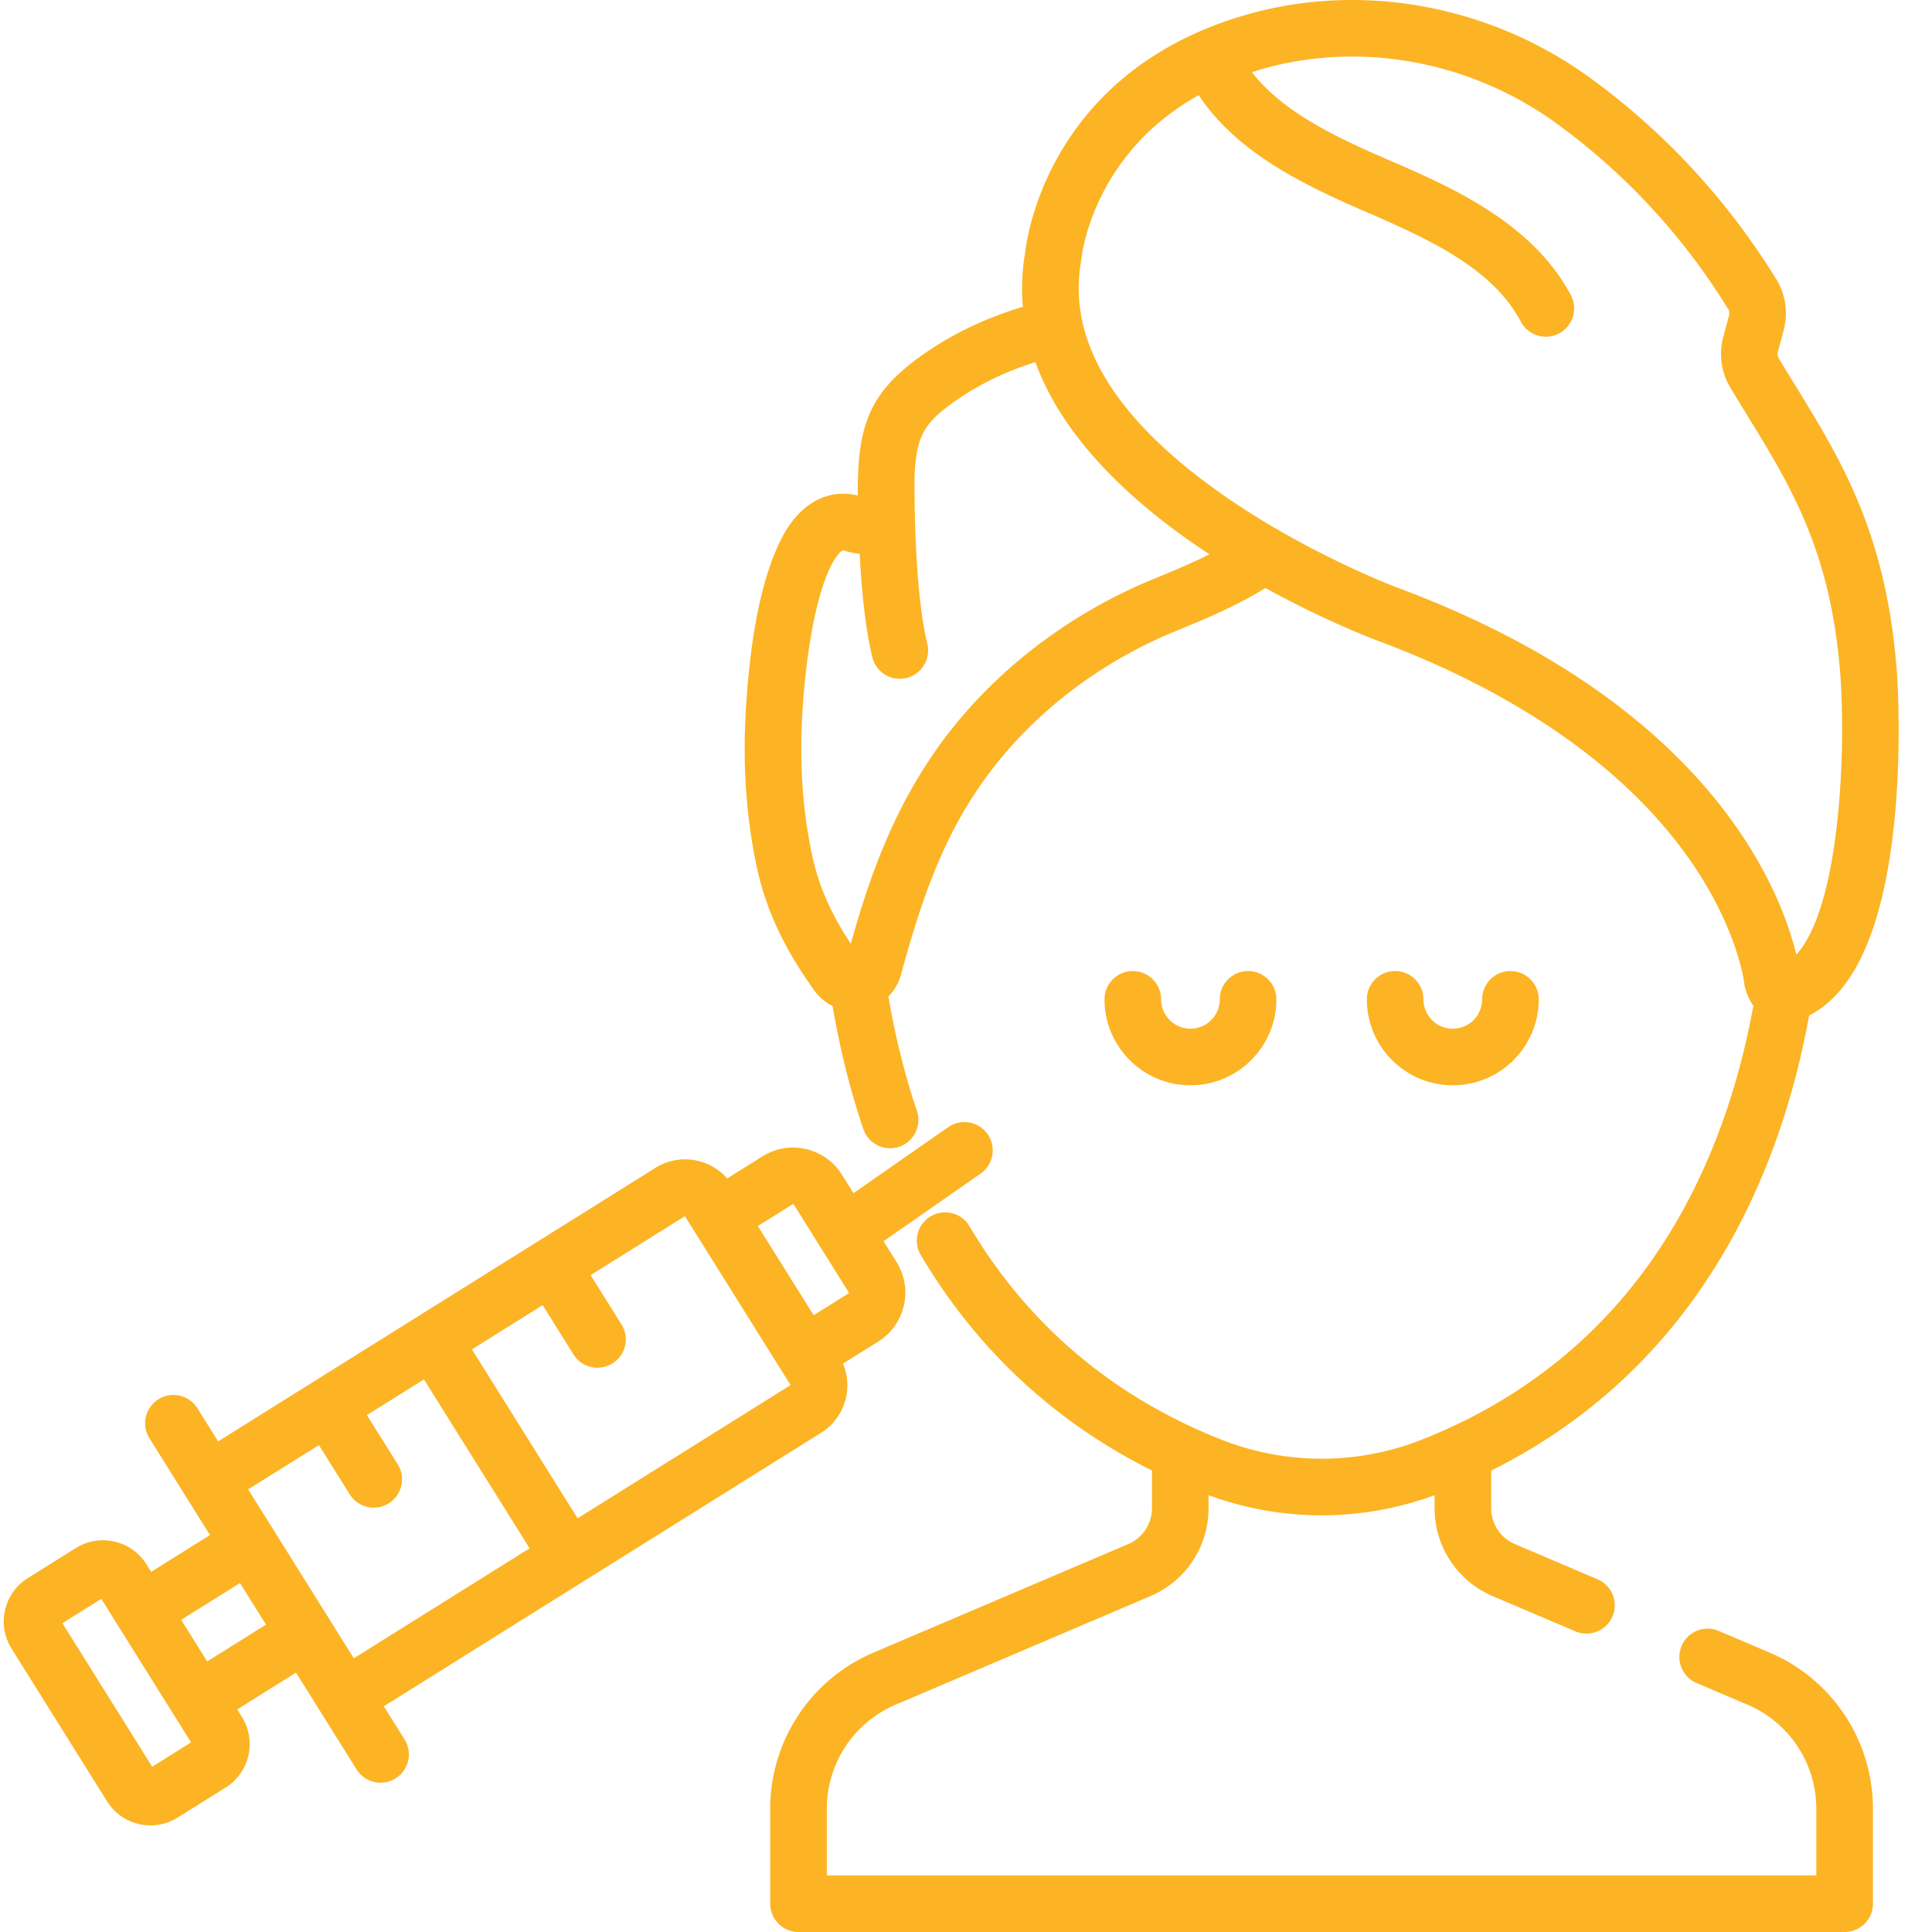
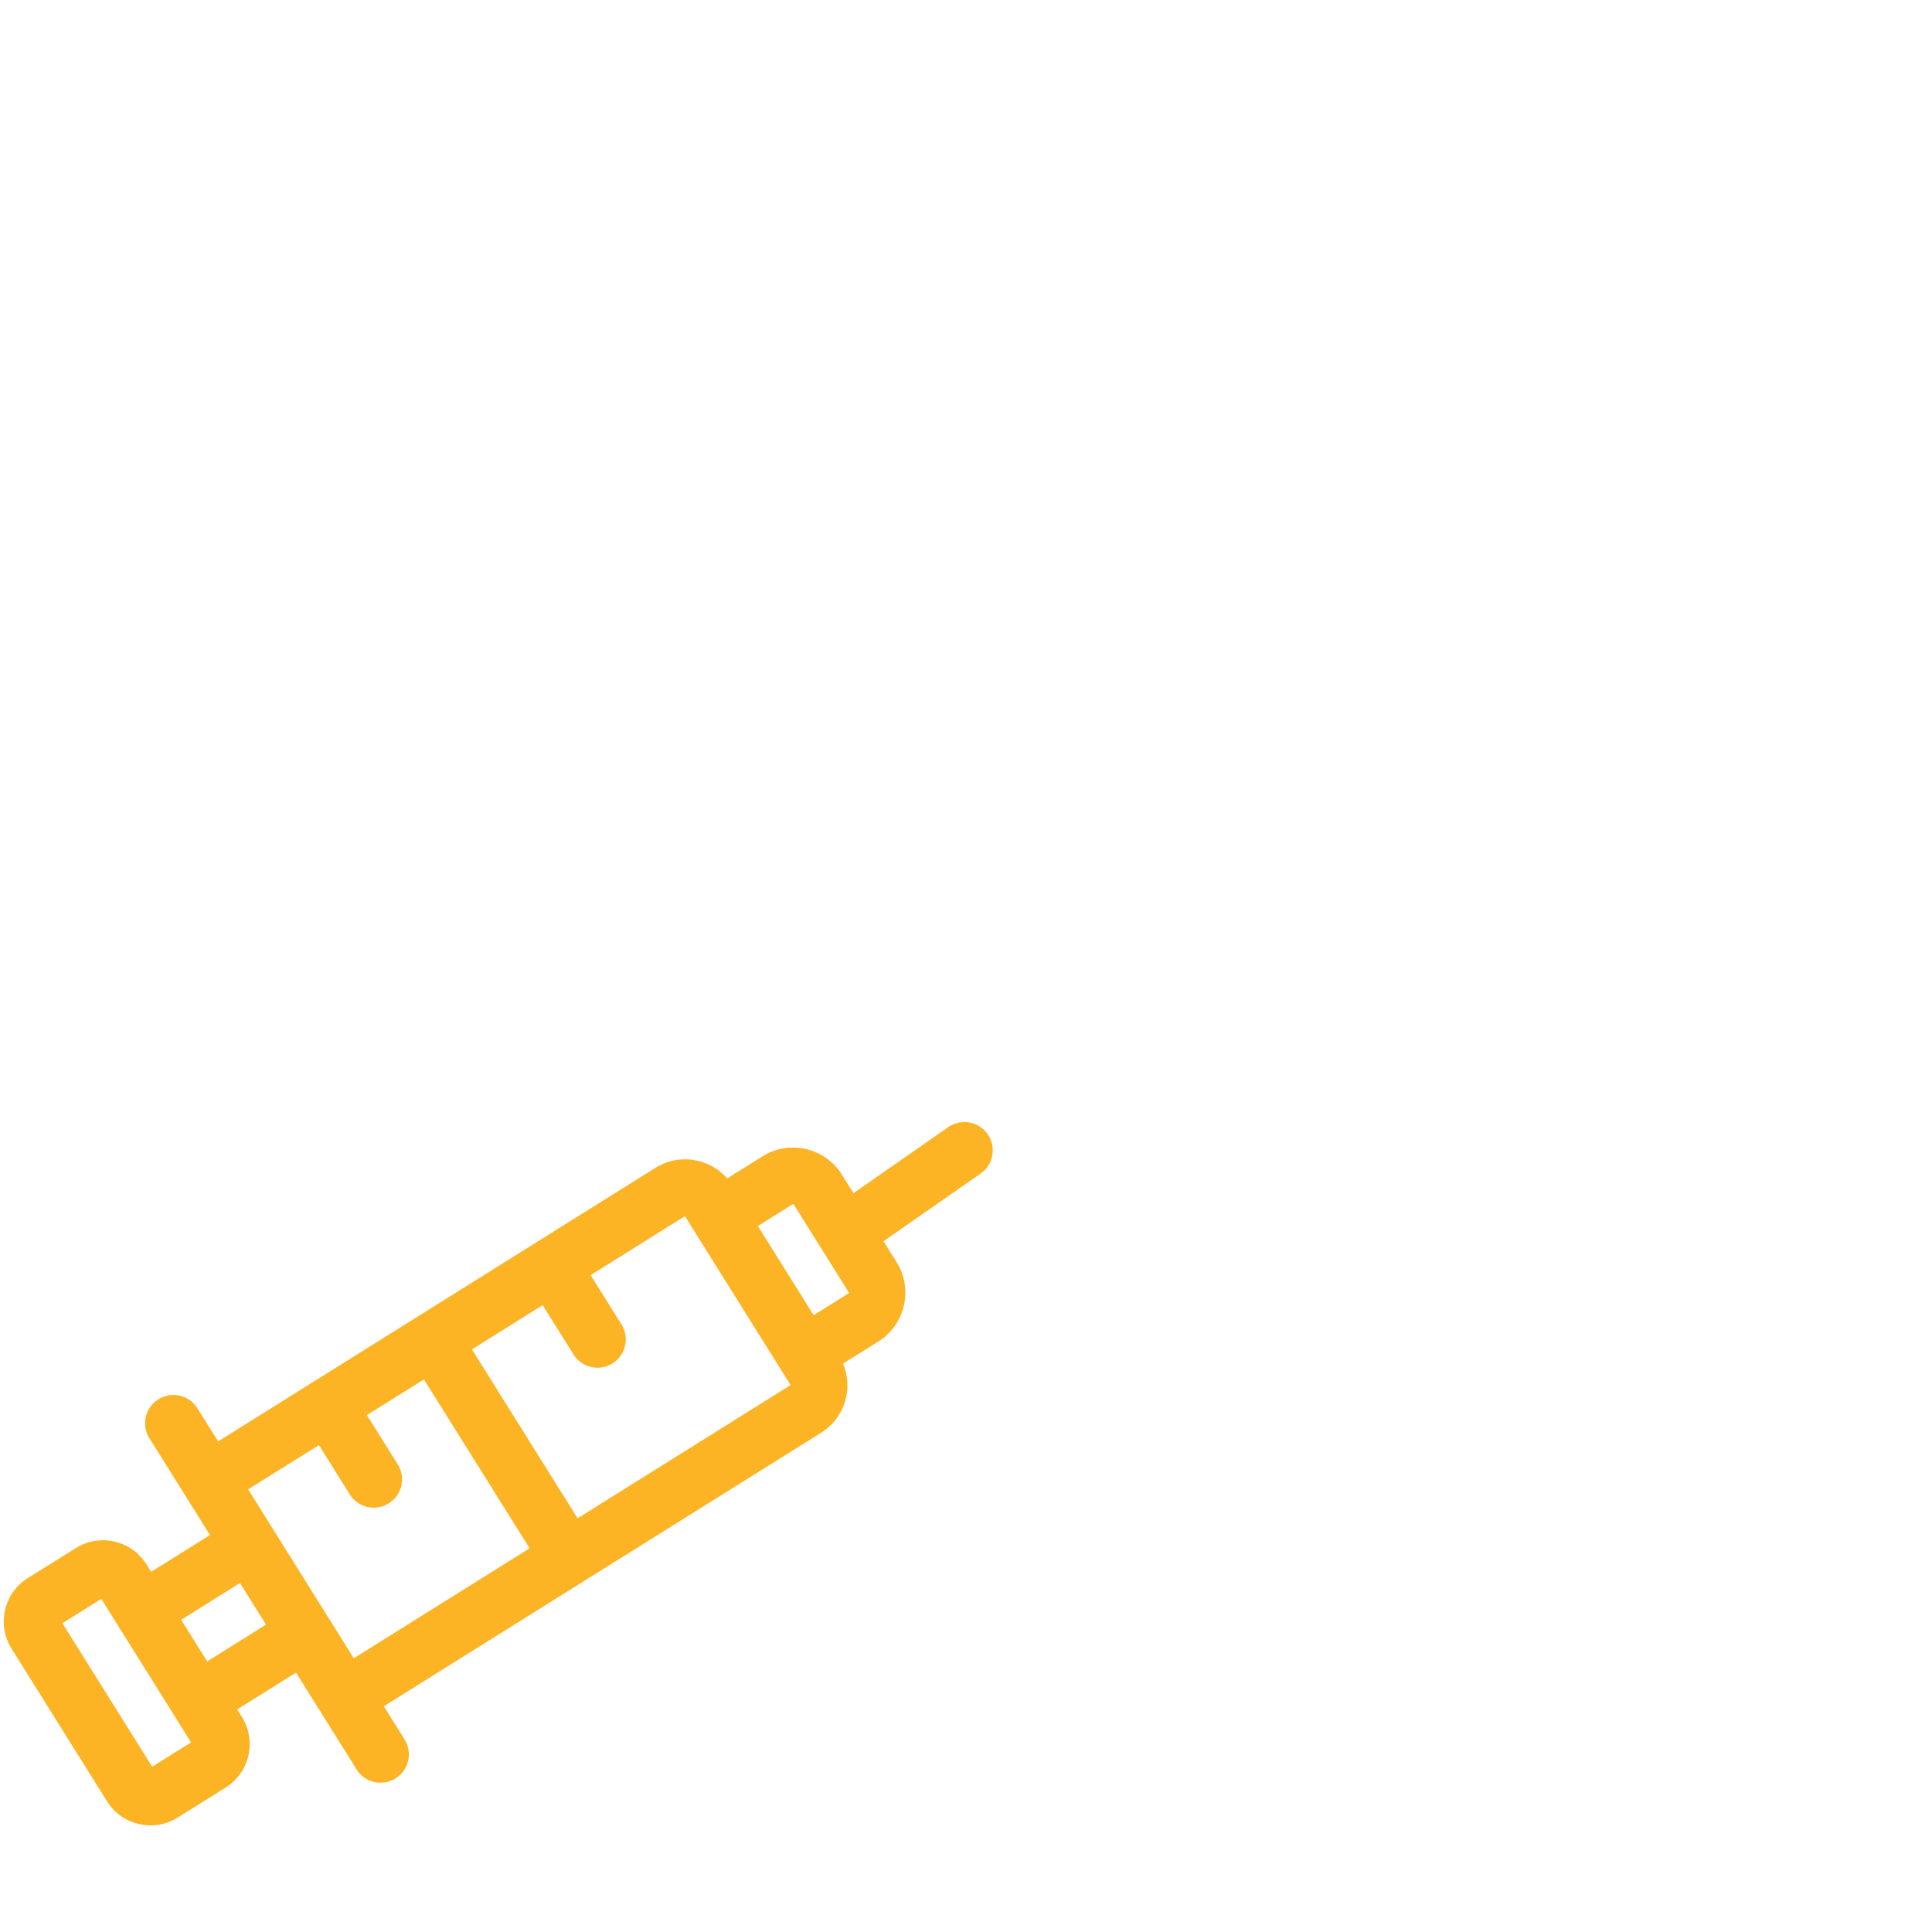
<svg xmlns="http://www.w3.org/2000/svg" width="512" height="512" x="0" y="0" viewBox="0 0 511 511.999" style="enable-background:new 0 0 512 512" xml:space="preserve" class="">
  <g>
-     <path d="M337.754 264.84a7.5 7.5 0 1 0-15 0c0 4.285-3.488 7.773-7.774 7.773-4.285 0-7.773-3.488-7.773-7.773a7.5 7.5 0 1 0-15 0c0 12.558 10.215 22.773 22.773 22.773 12.56 0 22.774-10.218 22.774-22.773zM407.277 264.84a7.5 7.5 0 0 0-7.5-7.5 7.497 7.497 0 0 0-7.5 7.5c0 4.285-3.488 7.773-7.773 7.773-4.29 0-7.774-3.488-7.774-7.773a7.5 7.5 0 0 0-7.5-7.5 7.497 7.497 0 0 0-7.5 7.5c0 12.558 10.215 22.773 22.774 22.773 12.555 0 22.773-10.218 22.773-22.773zm0 0" fill="#fcb424" opacity="1" data-original="#000000" class="" />
-     <path d="m468.477 437.957-13.489-5.746c-3.812-1.629-8.215.148-9.84 3.957a7.496 7.496 0 0 0 3.961 9.84l13.489 5.75a29.968 29.968 0 0 1 18.246 27.605V497h-262.23v-17.637a29.968 29.968 0 0 1 18.245-27.605l67.528-28.774a25.28 25.28 0 0 0 15.39-23.285v-3.453c9.715 3.54 19.836 5.332 29.965 5.332 10.117 0 20.23-1.789 29.938-5.324v3.445c0 10.16 6.039 19.301 15.39 23.285l21.918 9.34c3.809 1.625 8.215-.152 9.84-3.96a7.498 7.498 0 0 0-3.96-9.84l-21.919-9.34a10.296 10.296 0 0 1-6.27-9.485v-9.969c27.962-13.964 49.712-35.203 64.77-63.289 9.133-17.039 15.653-36.254 19.488-57.332 2.618-1.3 4.653-3.047 5.61-3.949 21.371-19.3 18.129-79.703 17.683-86.605-2.718-36.965-14.59-56.285-27.16-76.743a798.313 798.313 0 0 1-4.16-6.816 2.26 2.26 0 0 1-.254-1.742l1.547-5.781a17.31 17.31 0 0 0-2-13.536c-13.023-21.054-29.617-38.992-49.312-53.304-26.836-19.504-61.278-25.645-92.133-16.43-50.93 15.207-57.067 58.05-57.586 62.742a55.93 55.93 0 0 0-.606 14.36c-9.406 2.828-17.949 6.824-25.504 11.988-13.875 9.488-17.628 17.566-18.183 32.93 0 .05-.008.101-.008.156 0 .047-.004.148-.004.277a137.515 137.515 0 0 0-.062 4.664c-6.63-1.617-12.973.942-17.602 7.176-3.808 5.129-10.45 18.617-12.133 51.32-.71 13.832.282 27.211 2.95 39.774 2.402 11.328 7.27 21.793 15.308 32.933a13.006 13.006 0 0 0 4.809 4.07c1.945 11.376 4.656 22.294 8.152 32.61 1.328 3.922 5.59 6.027 9.508 4.695a7.5 7.5 0 0 0 4.7-9.511c-3.243-9.563-5.755-19.715-7.563-30.305a13.259 13.259 0 0 0 3.367-5.879c6.328-23.371 13.015-41.168 26.789-57.668 11.976-14.348 27.883-25.863 46-33.3l.676-.278c6.605-2.707 15.199-6.242 23.097-11.129 15.649 8.64 28.367 13.453 29.828 13.996 25.98 9.672 61.418 27.613 82.696 58.137 12.62 18.11 14.316 32.328 14.328 32.43.031.3.078.601.144.898.5 2.234 1.336 3.93 2.305 5.223-3.559 19.5-9.55 37.215-17.934 52.847-15.511 28.93-38.918 49.801-69.57 62.024-17.355 6.926-36.473 6.922-53.832 0-28.617-11.41-50.957-30.39-66.402-56.41a7.5 7.5 0 1 0-12.899 7.656c14.852 25.02 35.422 44.16 61.254 57.074v9.996c0 4.14-2.46 7.863-6.27 9.488l-67.53 28.774a44.939 44.939 0 0 0-27.364 41.402V504.5c0 4.14 3.36 7.5 7.5 7.5h277.23c4.141 0 7.5-3.36 7.5-7.5v-25.137a44.952 44.952 0 0 0-27.37-41.406zM306.07 153.074l-.68.281c-20.367 8.36-38.285 21.352-51.82 37.567-16.007 19.176-23.332 40.336-28.601 59.18-5.336-8.067-8.555-15.497-10.281-23.63-2.395-11.285-3.282-23.359-2.637-35.886 1.031-20.082 4.64-37.02 9.191-43.149.946-1.273 1.43-1.57 1.82-1.57.157 0 .301.051.454.102 1.27.433 2.543.68 3.804.777.48 9.11 1.438 19.535 3.352 27.41a7.502 7.502 0 0 0 7.281 5.73c.586 0 1.18-.066 1.774-.214a7.497 7.497 0 0 0 5.52-9.055c-3.724-15.336-3.384-43.75-3.38-44.039 0-.043-.004-.09-.004-.133.387-11.222 2.77-14.691 11.664-20.773 6.008-4.106 12.82-7.34 20.352-9.707 7.766 21.32 27.2 38.508 46.129 50.926-5.04 2.535-10.063 4.597-13.938 6.183zm63.844 2.688c-.238-.09-24.078-9.024-46.476-24.727-28.532-20-41.13-40.781-37.446-61.765.031-.184.059-.403.078-.586.13-1.305 3.164-27.887 31.09-43.465 10.067 15.133 27.367 23.597 44.418 30.96 18.113 7.817 33.7 15.403 40.965 29.071a7.492 7.492 0 0 0 10.14 3.105 7.503 7.503 0 0 0 3.106-10.144c-10.328-19.426-32.254-28.895-48.266-35.805-14.5-6.258-28.132-12.832-36.242-23.261.59-.192 1.16-.391 1.766-.57 8.055-2.407 16.398-3.587 24.762-3.587 19.062 0 38.222 6.117 54.261 17.778 18.114 13.164 33.38 29.671 45.375 49.062.328.527.426 1.172.266 1.77l-1.547 5.78a17.356 17.356 0 0 0 1.898 13.36 892.36 892.36 0 0 0 4.227 6.926c12.09 19.676 22.531 36.668 24.977 69.922 1.43 22.336-.57 61.164-11.723 73.394-4.113-17.054-22.926-66.425-105.629-97.218zm0 0" fill="#fcb424" opacity="1" data-original="#000000" class="" />
    <path d="M223.688 370.441a14.762 14.762 0 0 0-.786-9.07l9.348-5.844c7.145-4.468 9.32-13.918 4.852-21.062l-3.457-5.528 25.726-17.925a7.501 7.501 0 0 0 1.867-10.442c-2.367-3.398-7.043-4.23-10.441-1.867l-25.117 17.5-3.063-4.898a15.194 15.194 0 0 0-9.527-6.79 15.18 15.18 0 0 0-11.535 1.938l-9.348 5.844a14.757 14.757 0 0 0-7.812-4.676 14.758 14.758 0 0 0-11.215 1.883l-31.461 19.68s-.004 0-.004.003h-.004l-31.453 19.676h-.004L57.309 381.98l-5.489-8.777a7.497 7.497 0 0 0-10.336-2.379 7.497 7.497 0 0 0-2.379 10.336l9.465 15.133 6.575 10.512-15.586 9.75-1.247-1.993c-3.968-6.351-12.363-8.285-18.714-4.312l-12.715 7.953a13.483 13.483 0 0 0-6.031 8.465 13.487 13.487 0 0 0 1.718 10.25l25.297 40.441a13.483 13.483 0 0 0 8.465 6.032 13.5 13.5 0 0 0 10.25-1.719l12.719-7.953c6.347-3.973 8.281-12.367 4.308-18.719l-1.246-1.988 15.586-9.75 16.043 25.648a7.492 7.492 0 0 0 10.336 2.38 7.497 7.497 0 0 0 2.379-10.337l-5.488-8.773 52.945-33.118 62.922-39.359a14.758 14.758 0 0 0 6.601-9.262zm-183.86 97.762L16.04 430.168l10.309-6.45 4.472 7.15 14.848 23.737 4.469 7.149zm14.582-27.91-6.894-11.023 15.582-9.747 6.894 11.02zm38.852-.832L71.84 405.207l-6.574-10.512 18.75-11.726 8.168 13.054a7.499 7.499 0 0 0 10.336 2.38 7.501 7.501 0 0 0 2.382-10.337l-8.168-13.054 15.118-9.453 28 44.761zm59.304-37.094-27.996-44.765 18.739-11.723 8.168 13.059a7.492 7.492 0 0 0 10.335 2.378 7.497 7.497 0 0 0 2.38-10.336l-8.165-13.054 24.985-15.63 3.613 5.77 21.758 34.79c0 .003.004.003.004.007l2.625 4.2zm47.774-77.46 9.168-5.739a.266.266 0 0 1 .21-.035.254.254 0 0 1 .177.129l14.488 23.16c.02.031.062.098.035.21a.242.242 0 0 1-.125.177l-9.168 5.734zm0 0" fill="#fcb424" opacity="1" data-original="#000000" class="" />
  </g>
</svg>